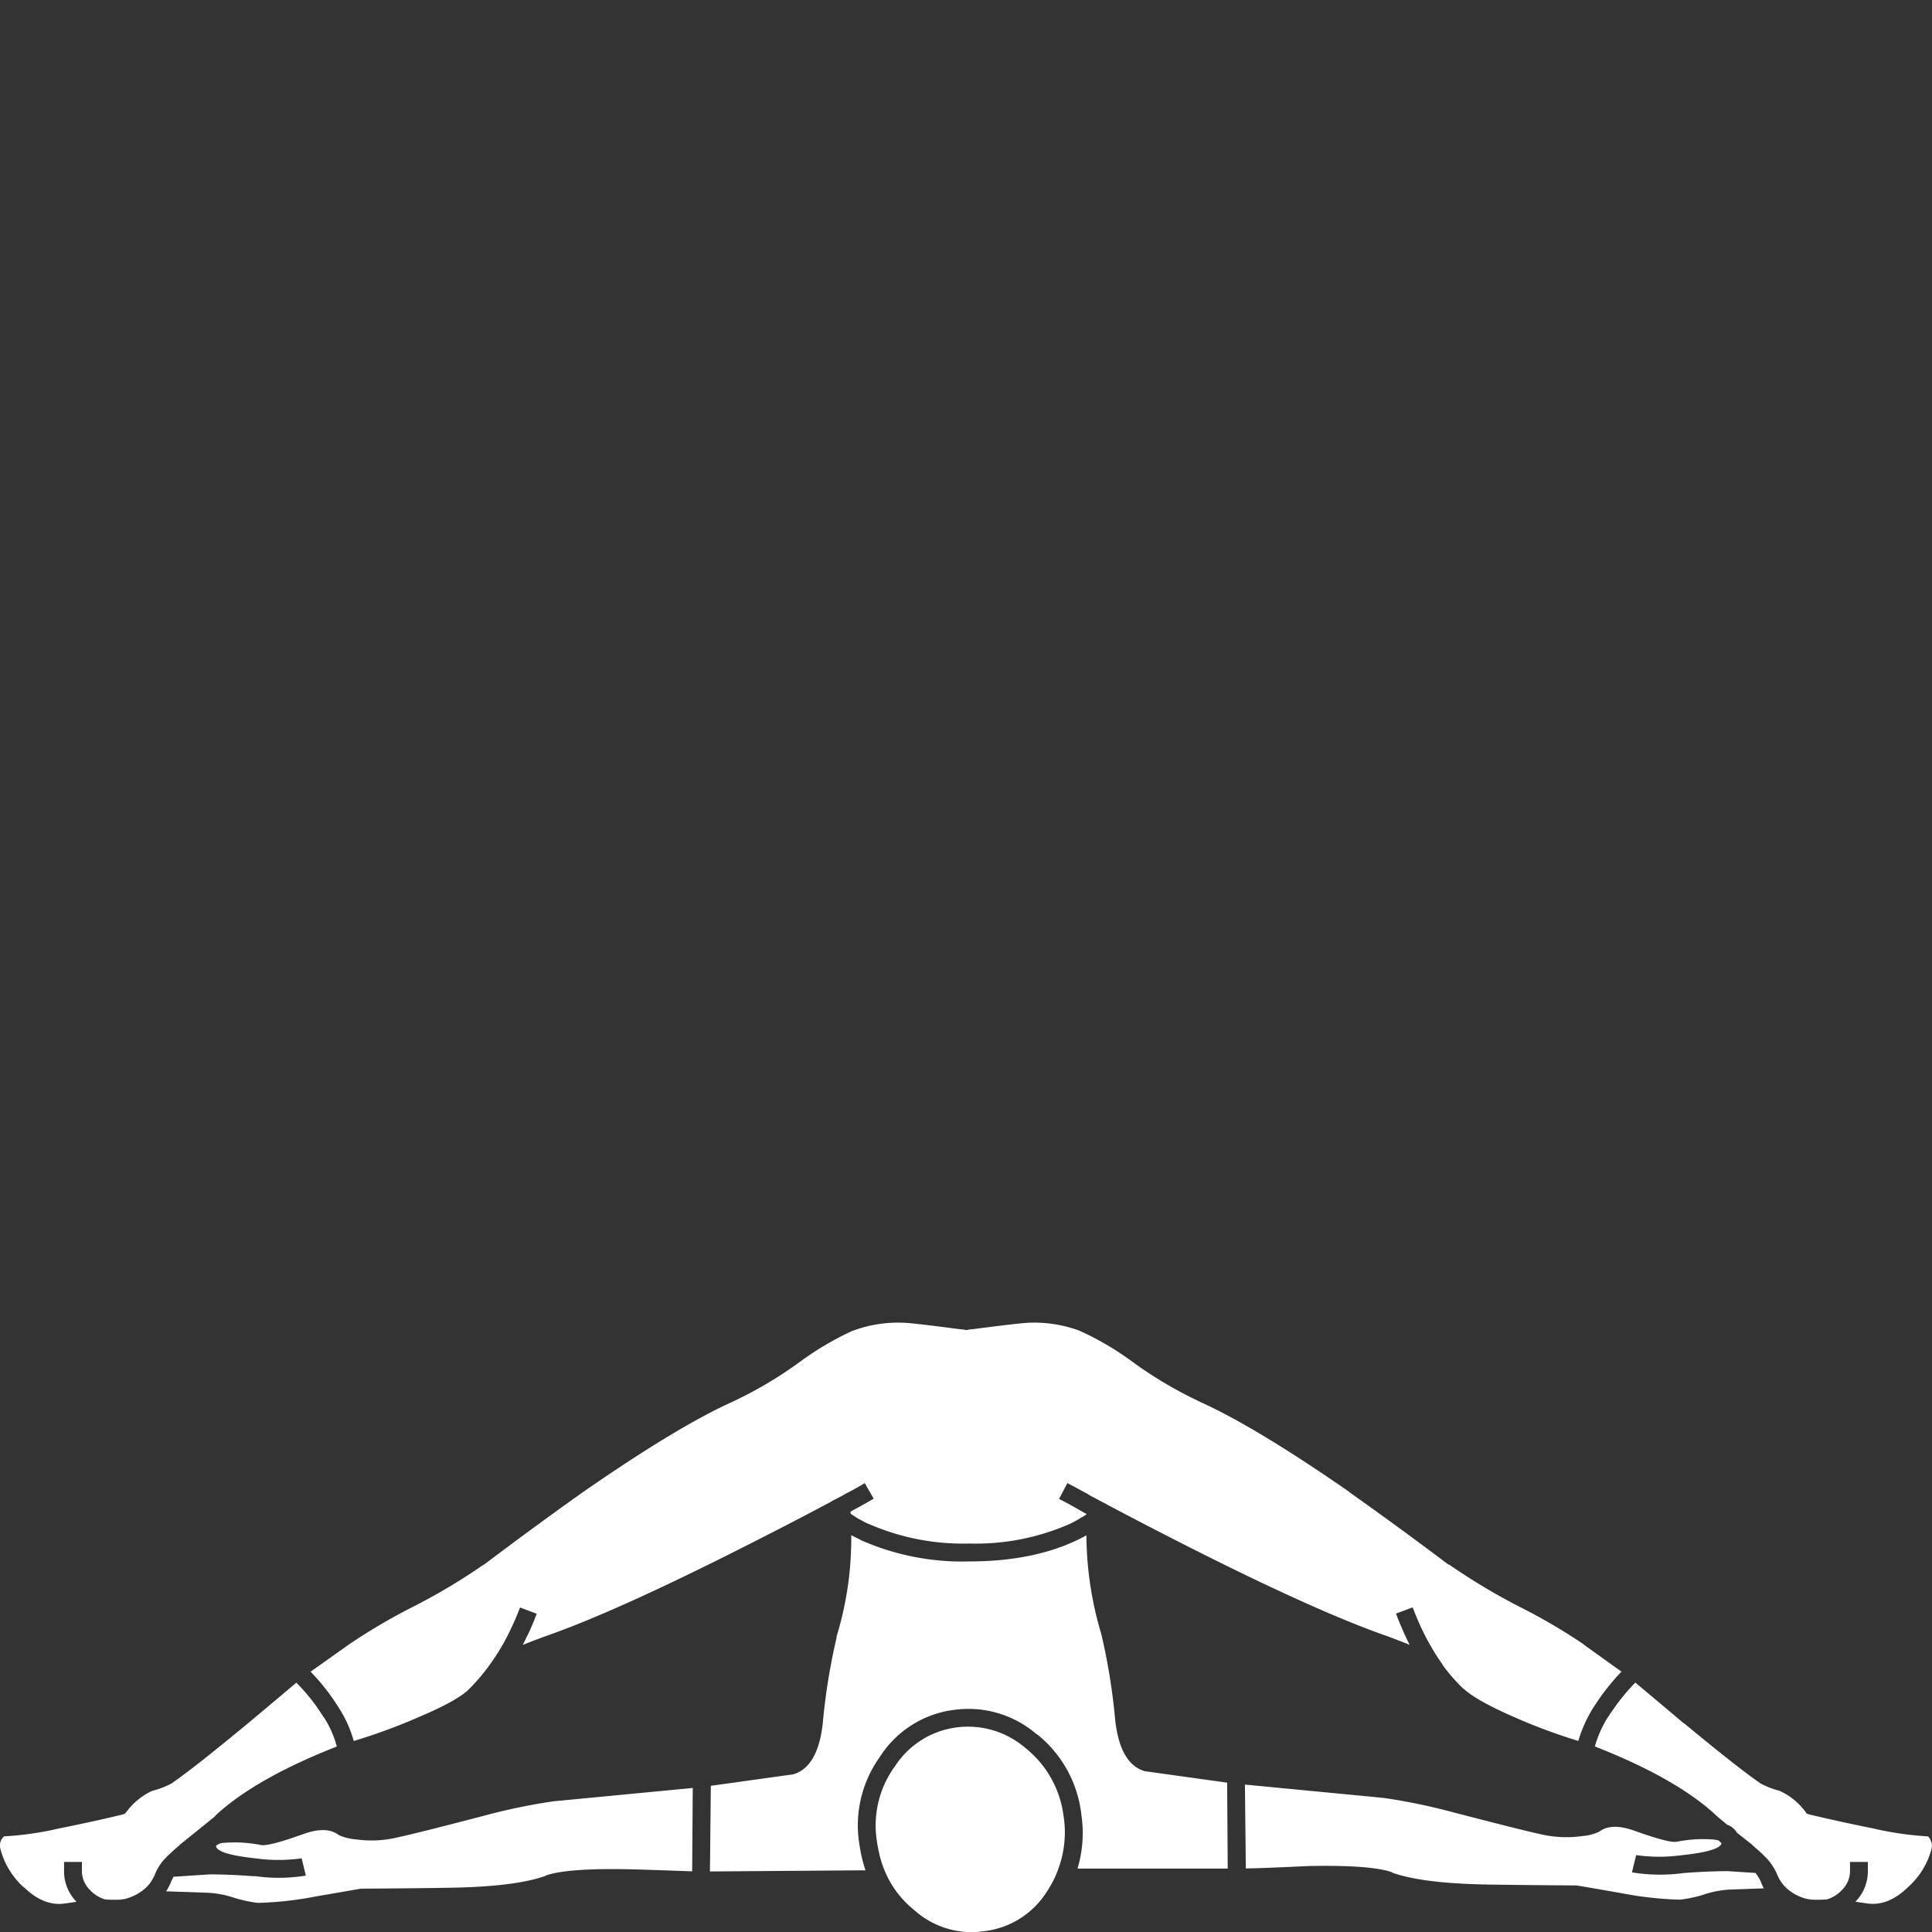
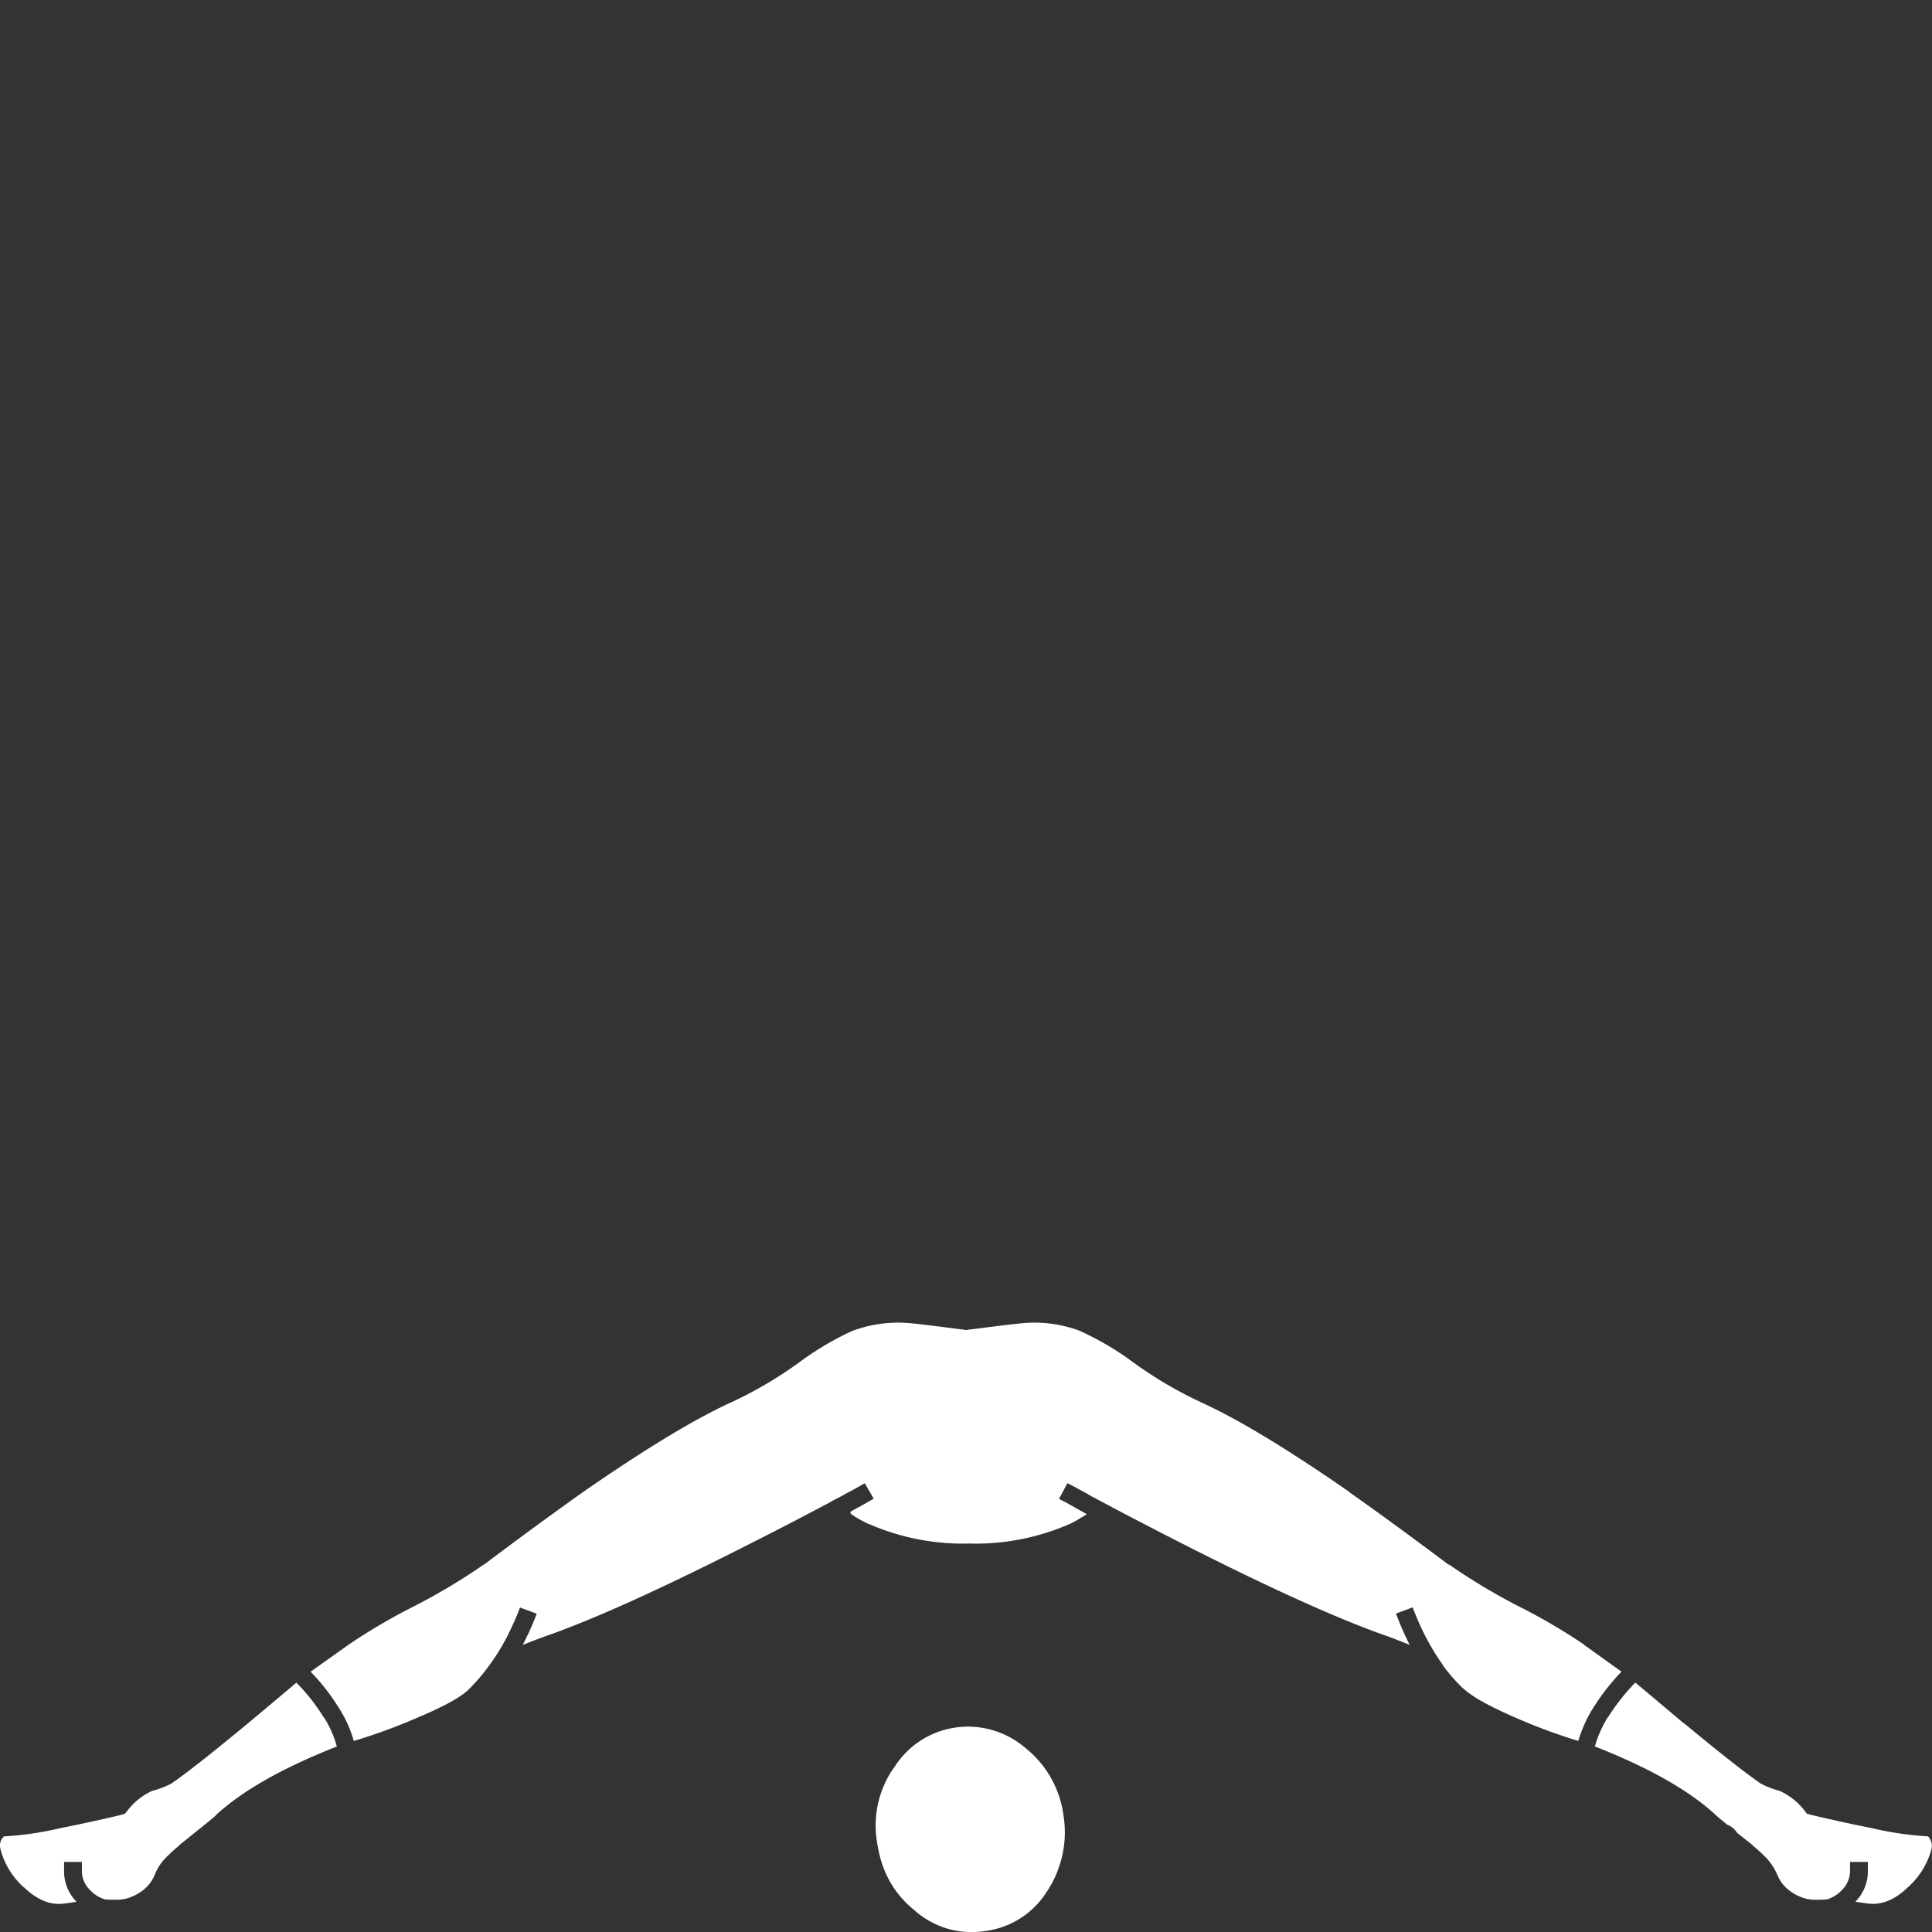
<svg xmlns="http://www.w3.org/2000/svg" viewBox="0 0 300 300">
  <rect x="0" y="0" width="300" height="300" fill="#333333" stroke="none" />
  <g fill="#fff">
    <path d="m 26.76 276.84 h .05 a 13.51 13.51 0 0 1 -3.19 1.25 10.29 10.29 0 0 0 -3.93 3.19 l -.32 .37 -.46 .14 q -4.69 1.12 -9.7 2.12 a 49.77 49.77 0 0 1 -8.58 1.24 2.57 2.57 0 0 0 -.42 .51 1.98 1.98 0 0 0 -.14 1.43 v .05 a 12.24 12.24 0 0 0 3.6 5.91 h .05 q 3.03 2.95 6.23 2.54 1 -.14 1.94 -.28 a 6.69 6.69 0 0 1 -1.94 -4.8 v -1.39 h 2.77 v 1.39 a 4.09 4.09 0 0 0 1.2 2.91 5.22 5.22 0 0 0 2.4 1.52 16.64 16.64 0 0 0 1.8 .05 6.03 6.03 0 0 0 1.34 -.14 7.46 7.46 0 0 0 2.68 -1.29 5.5 5.5 0 0 0 1.62 -1.89 4.28 4.28 0 0 0 .32 -.69 7.95 7.95 0 0 1 1.39 -2.22 26.62 26.62 0 0 1 2.4 -2.22 v -.05 q 5.26 -4.22 5.59 -4.53 v -.05 q 6.19 -5.74 18.84 -10.71 a 15.76 15.76 0 0 0 -2.03 -4.57 v .05 a 29.87 29.87 0 0 0 -4.25 -5.4 q -1.88 1.6 -7.53 6.33 -8.56 7.07 -11.73 9.23" />
-     <path d="m 107.48 290.6 l .09 -12.97 -21.61 2.07 a 94.86 94.86 0 0 0 -10.71 2.22 q -10.64 2.78 -13.44 3.37 a 17.32 17.32 0 0 1 -6.6 .32 7.92 7.92 0 0 1 -2.59 -.65 l -.19 -.14 q -1.86 -1.26 -5.26 -.05 -5.62 2.01 -6.7 1.71 a 21.09 21.09 0 0 0 -5.77 -.32 1.85 1.85 0 0 0 -1.16 .46 q .06 1.29 6.1 1.94 a 25.84 25.84 0 0 0 7.2 0 l .65 2.68 a 25.66 25.66 0 0 1 -7.8 .09 h -.46 q -3.51 -.27 -6.6 -.28 l -5.68 .37 c -.11 .2 -.2 .39 -.28 .55 v -.05 a 7.82 7.82 0 0 1 -.88 1.76 l 6.56 .23 a 15.21 15.21 0 0 1 4.02 .78 20.99 20.99 0 0 0 3.69 .79 55.05 55.05 0 0 0 9.05 -1.01 l 6.93 -1.2 h .14 q 8.16 -.05 13.71 -.14 10.23 -.18 14.82 -1.85 l .05 -.05 q 3.26 -1.17 13.07 -.97 h .05 q 4.28 .12 9.6 .32" />
-     <path d="m 133.66 239.12 q -.75 -.36 -1.48 -.74 a 51.95 51.95 0 0 1 -2.31 15.84 h .05 a 97.05 97.05 0 0 0 -2.17 13.48 q -.78 6.67 -4.53 7.8 l -.14 .05 h -.14 l -12.56 1.75 -.14 13.3 24.15 -.18 a 23.36 23.36 0 0 1 -.92 -3.88 18.25 18.25 0 0 1 3.14 -13.71 16.05 16.05 0 0 1 11.36 -7.3 h .05 a 16.2 16.2 0 0 1 12.98 3.79 v -.05 a 18.6 18.6 0 0 1 6.88 12.24 v .05 a 19.37 19.37 0 0 1 -.56 8.59 h 23.32 l -.09 -13.34 -12.56 -1.75 h -.14 l -.14 -.05 q -3.75 -1.13 -4.53 -7.8 a 97.09 97.09 0 0 0 -2.17 -13.48 54.05 54.05 0 0 1 -2.31 -15.33 q -.67 .38 -1.43 .74 -6.94 3.32 -16.81 3.32 a 38.91 38.91 0 0 1 -16.81 -3.32" />
    <path d="m 186.44 217.74 h .05 a 63.85 63.85 0 0 1 -10.71 -6.33 44.69 44.69 0 0 0 -8.22 -4.8 20.09 20.09 0 0 0 -8.03 -1.2 q -1.36 .06 -8.36 .97 l -.88 .09 v .05 h -.51 v -.05 l -.88 -.09 q -7 -.92 -8.36 -.97 a 20.09 20.09 0 0 0 -8.03 1.2 h -.05 a 45.82 45.82 0 0 0 -8.17 4.8 63.85 63.85 0 0 1 -10.71 6.33 q -8.44 3.82 -23.04 13.94 -7.49 5.32 -15.38 11.27 h -.05 a 94.5 94.5 0 0 1 -11.27 6.7 91.75 91.75 0 0 0 -9.7 5.73 l -5.91 4.2 a 32.5 32.5 0 0 1 4.39 5.63 18.5 18.5 0 0 1 2.31 5.13 89.3 89.3 0 0 0 10.16 -3.74 q 5.8 -2.46 7.62 -4.2 a 29.3 29.3 0 0 0 3.42 -4.02 32.92 32.92 0 0 0 3.28 -5.63 q .71 -1.47 1.34 -3.14 l 2.59 .97 q -.67 1.79 -1.43 3.37 v -.05 q -.36 .8 -.74 1.52 1.48 -.59 3.37 -1.29 10.93 -3.79 30.8 -13.85 7.23 -3.64 13.3 -6.88 a 1.43 1.43 0 0 1 .28 -.14 .74 .74 0 0 0 .19 -.14 q 1.05 -.53 2.03 -1.06 h -.05 q 1.03 -.52 1.99 -1.06 l 1.2 -.69 1.39 2.4 -1.2 .69 q -.98 .57 -2.03 1.11 c -.12 .08 -.25 .16 -.37 .23 a 1.6 1.6 0 0 1 0 .28 c .33 .25 .67 .48 1.02 .69 q .82 .48 1.76 .92 h .05 a 36.42 36.42 0 0 0 15.61 3.05 36.27 36.27 0 0 0 15.61 -3.05 15.28 15.28 0 0 0 1.75 -.97 5.5 5.5 0 0 0 .88 -.55 q -.18 -.1 -.42 -.23 -1.36 -.77 -2.63 -1.48 l -1.25 -.65 1.29 -2.45 1.25 .65 q .84 .47 1.71 .92 c .16 .1 .31 .2 .46 .28 q .27 .16 .55 .32 l -.05 -.05 q 1.04 .58 2.08 1.11 c .06 .04 .1 .07 .14 .09 h .05 l .05 .05 q 5.88 3.12 12.74 6.6 19.91 10.06 30.85 13.85 1.88 .7 3.32 1.29 -.35 -.69 -.69 -1.43 -.76 -1.63 -1.43 -3.42 l 2.59 -.97 q .63 1.67 1.34 3.19 a 36.71 36.71 0 0 0 3.23 5.59 l .05 .05 v .05 a .2 .2 0 0 1 .05 .09 26.11 26.11 0 0 0 3.14 3.6 l .18 .14 q 2.08 1.85 7.8 4.34 a 87.23 87.23 0 0 0 9.93 3.69 20.54 20.54 0 0 1 2.31 -5.13 35.78 35.78 0 0 1 4.39 -5.63 l -5.86 -4.2 h .05 a 89.76 89.76 0 0 0 -9.74 -5.73 96.41 96.41 0 0 1 -11.22 -6.7 h -.11 q -7.88 -5.94 -15.42 -11.27 h .05 q -14.6 -10.12 -23.09 -13.94" />
-     <path d="m 267.33 286.21 c -.16 -.14 -.31 -.28 -.46 -.42 a 5.45 5.45 0 0 0 -.69 -.14 20.78 20.78 0 0 0 -5.73 .32 h -.05 q -1.03 .3 -6.65 -1.71 -3.41 -1.21 -5.26 .05 l -.23 .14 a 7.41 7.41 0 0 1 -2.54 .65 17.62 17.62 0 0 1 -6.65 -.32 q -2.75 -.59 -13.44 -3.37 a 92.23 92.23 0 0 0 -10.71 -2.22 l -21.61 -2.08 .14 13.02 q 2.62 -.03 9.6 -.37 h .05 q 9.81 -.2 13.07 .97 v .05 q 4.64 1.67 14.82 1.85 5.6 .09 13.76 .14 .05 -.02 7.02 1.2 a 55.64 55.64 0 0 0 9.1 1.01 21.08 21.08 0 0 0 3.69 -.78 h -.05 a 15.68 15.68 0 0 1 4.06 -.79 l 5.31 -.19 a 10.19 10.19 0 0 1 -.56 -1.29 v .05 a 5.31 5.31 0 0 0 -.74 -1.15 l -4.3 -.28 q -3.06 .01 -6.65 .28 h -.09 a 26.97 26.97 0 0 1 -8.13 -.09 l .65 -2.68 a 25.53 25.53 0 0 0 7.16 0 h .05 q 5.83 -.63 6.05 -1.85" />
    <path d="m 299.75 285.66 a 1.71 1.71 0 0 0 -.37 -.51 49.79 49.79 0 0 1 -8.59 -1.25 q -5.01 -1 -9.7 -2.12 l -.51 -.14 -.28 -.37 a 10.22 10.22 0 0 0 -3.97 -3.19 13.36 13.36 0 0 1 -3.14 -1.25 h .05 q -3.17 -2.16 -11.73 -9.23 h -.05 q -5.63 -4.75 -7.53 -6.33 a 32.92 32.92 0 0 0 -4.25 5.4 v -.05 a 17.64 17.64 0 0 0 -2.03 4.57 q 12.7 4.98 18.84 10.71 l .05 .05 q .17 .16 1.66 1.39 a 2.91 2.91 0 0 1 1.52 1.25 q 1.05 .83 2.4 1.89 v .05 q 1.03 .86 1.8 1.62 a 8.7 8.7 0 0 1 1.99 2.82 .18 .18 0 0 0 .05 .09 5.76 5.76 0 0 0 1.34 2.03 7.26 7.26 0 0 0 3.23 1.76 6.67 6.67 0 0 0 1.66 .14 q .67 .01 1.48 -.05 a 5.22 5.22 0 0 0 2.4 -1.52 4.1 4.1 0 0 0 1.2 -2.91 v -1.39 h 2.77 v 1.38 a 6.7 6.7 0 0 1 -1.94 4.8 q .94 .14 1.94 .28 3.2 .41 6.23 -2.54 a 12.11 12.11 0 0 0 3.65 -5.91 v -.05 a 1.85 1.85 0 0 0 -.19 -1.43" />
    <path d="m 159.24 271.44 a 13.65 13.65 0 0 0 -10.85 -3.19 13.45 13.45 0 0 0 -9.47 6.09 v .05 h -.05 a 15.62 15.62 0 0 0 -2.67 11.73 v .05 q .14 .84 .32 1.62 a 16.07 16.07 0 0 0 2.12 5.13 15.85 15.85 0 0 0 3.46 3.79 h .05 v .05 a 13.28 13.28 0 0 0 10.81 3.09 h .04 a 13.3 13.3 0 0 0 9.51 -6.05 q .3 -.43 .55 -.88 a 14.73 14.73 0 0 0 1.29 -2.77 16.3 16.3 0 0 0 .79 -8.22 16.03 16.03 0 0 0 -5.9 -10.49 z" />
  </g>
</svg>